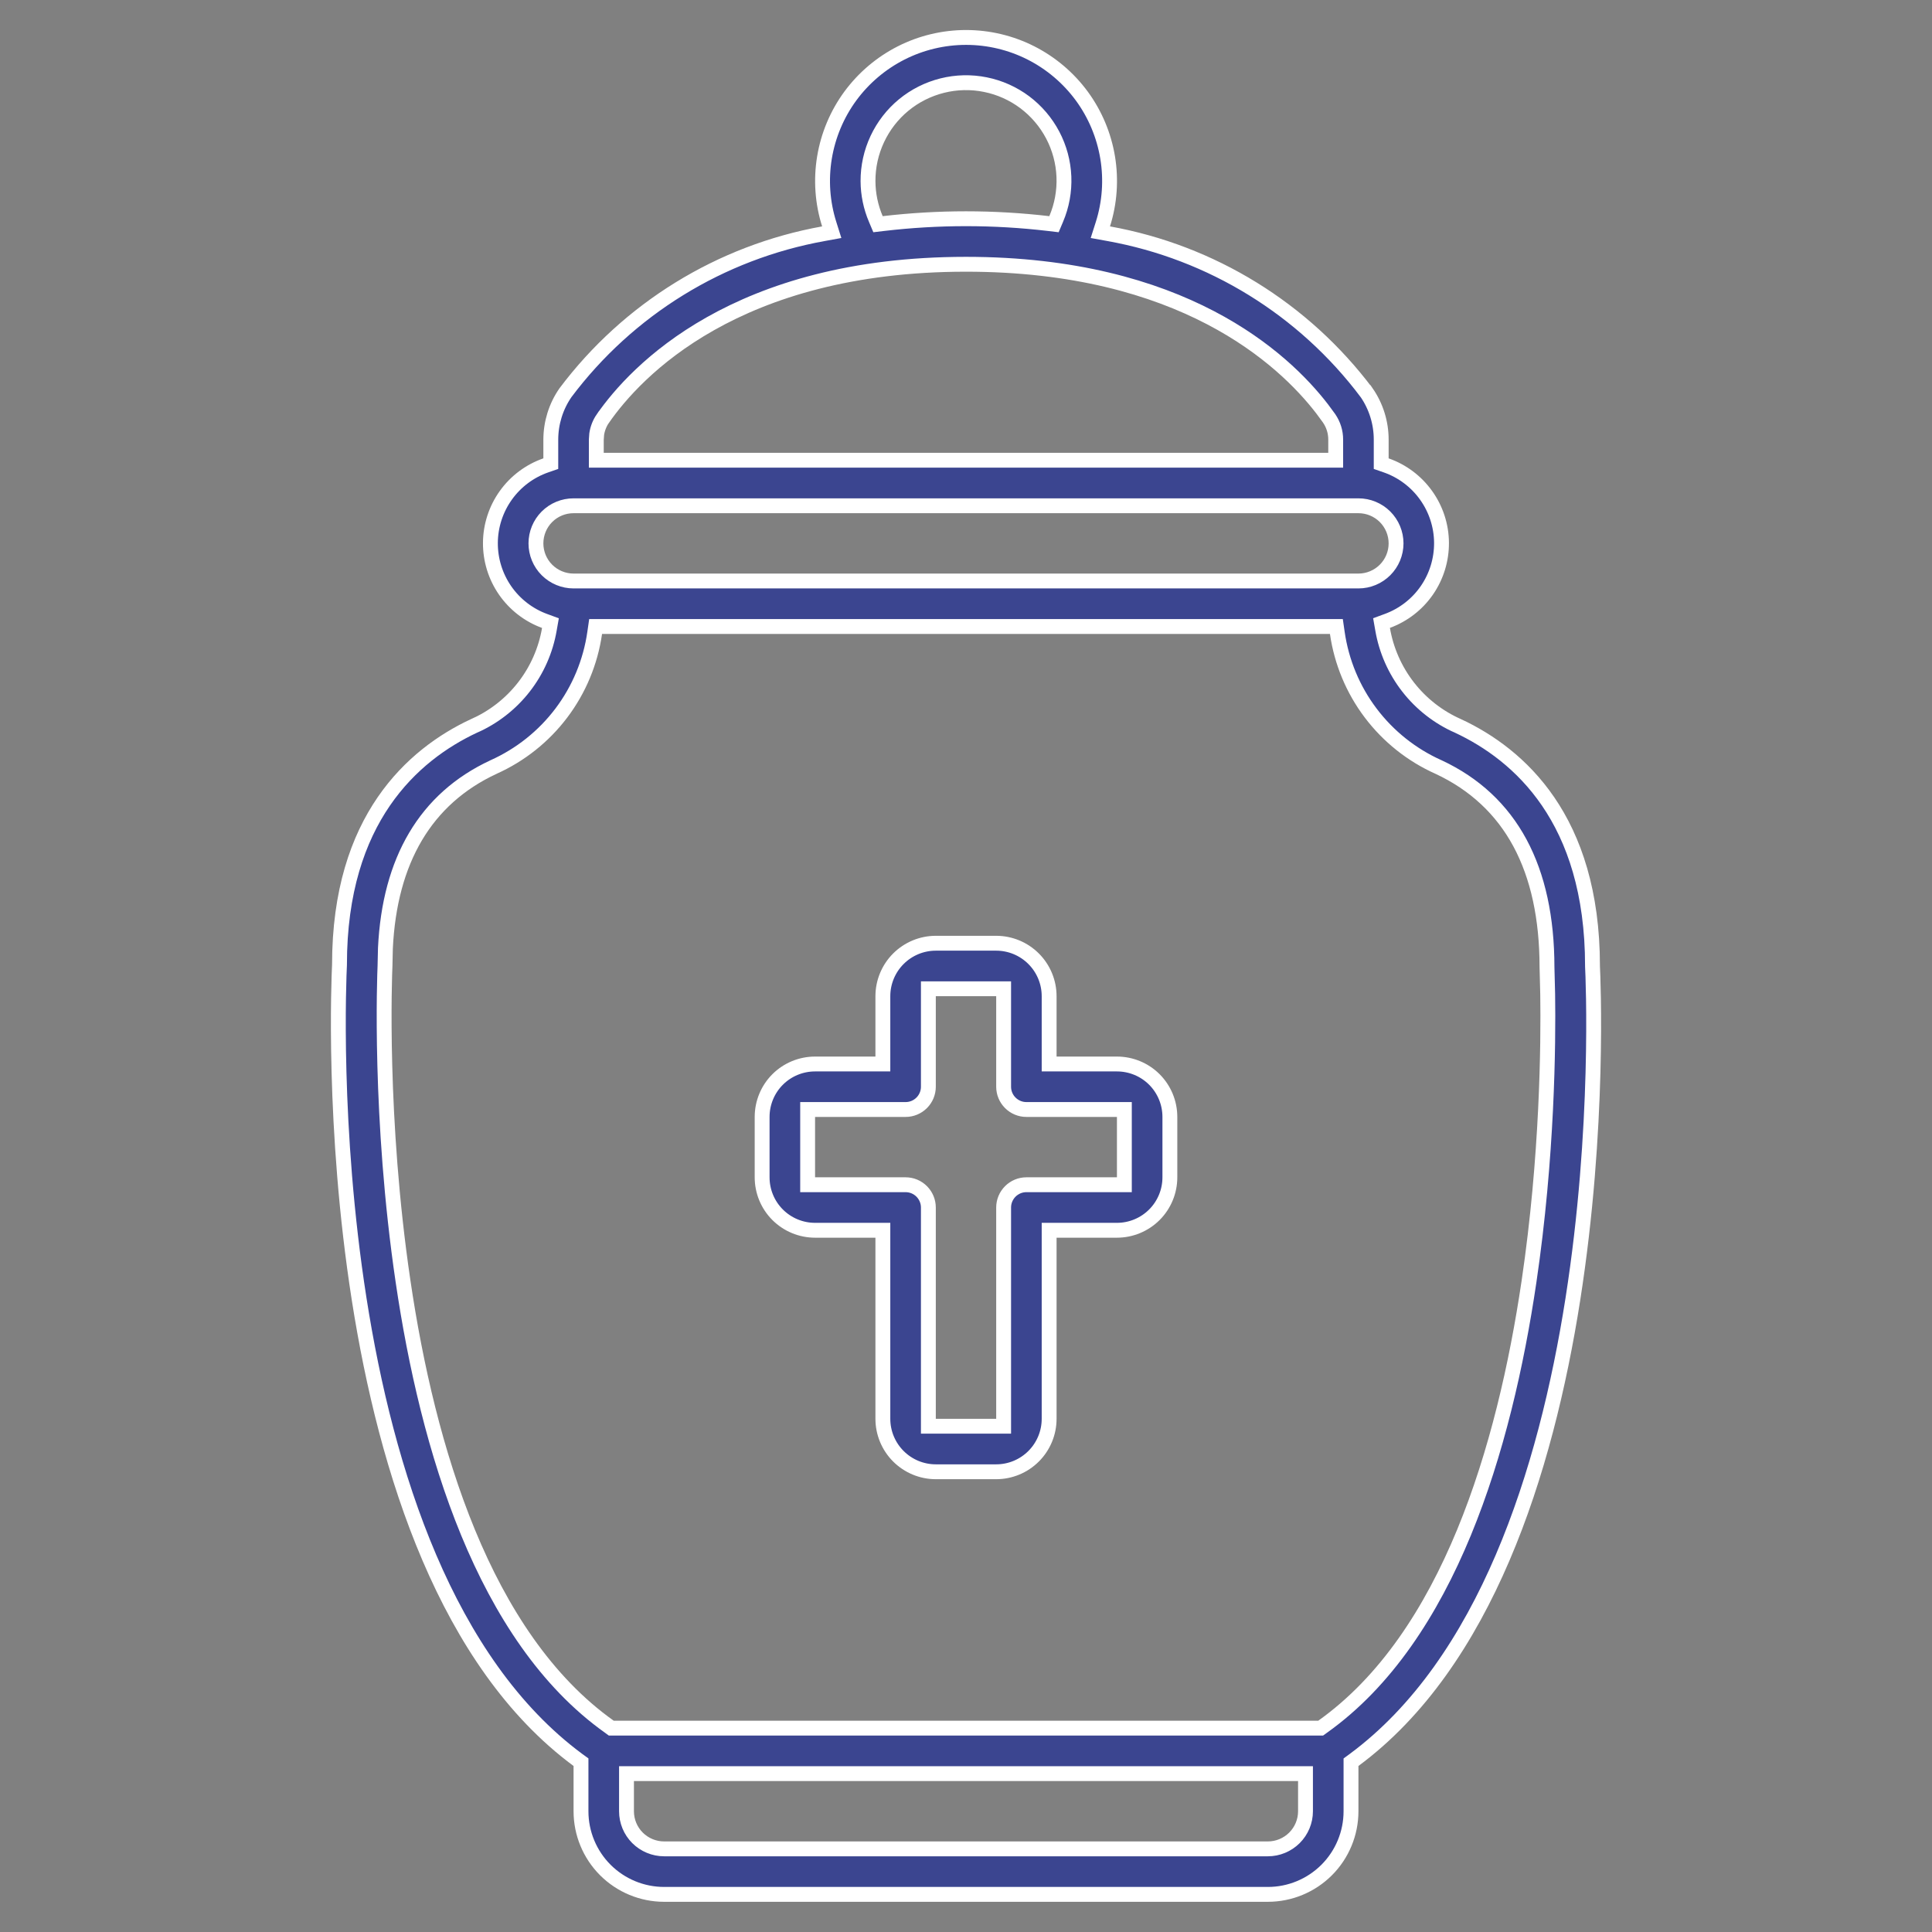
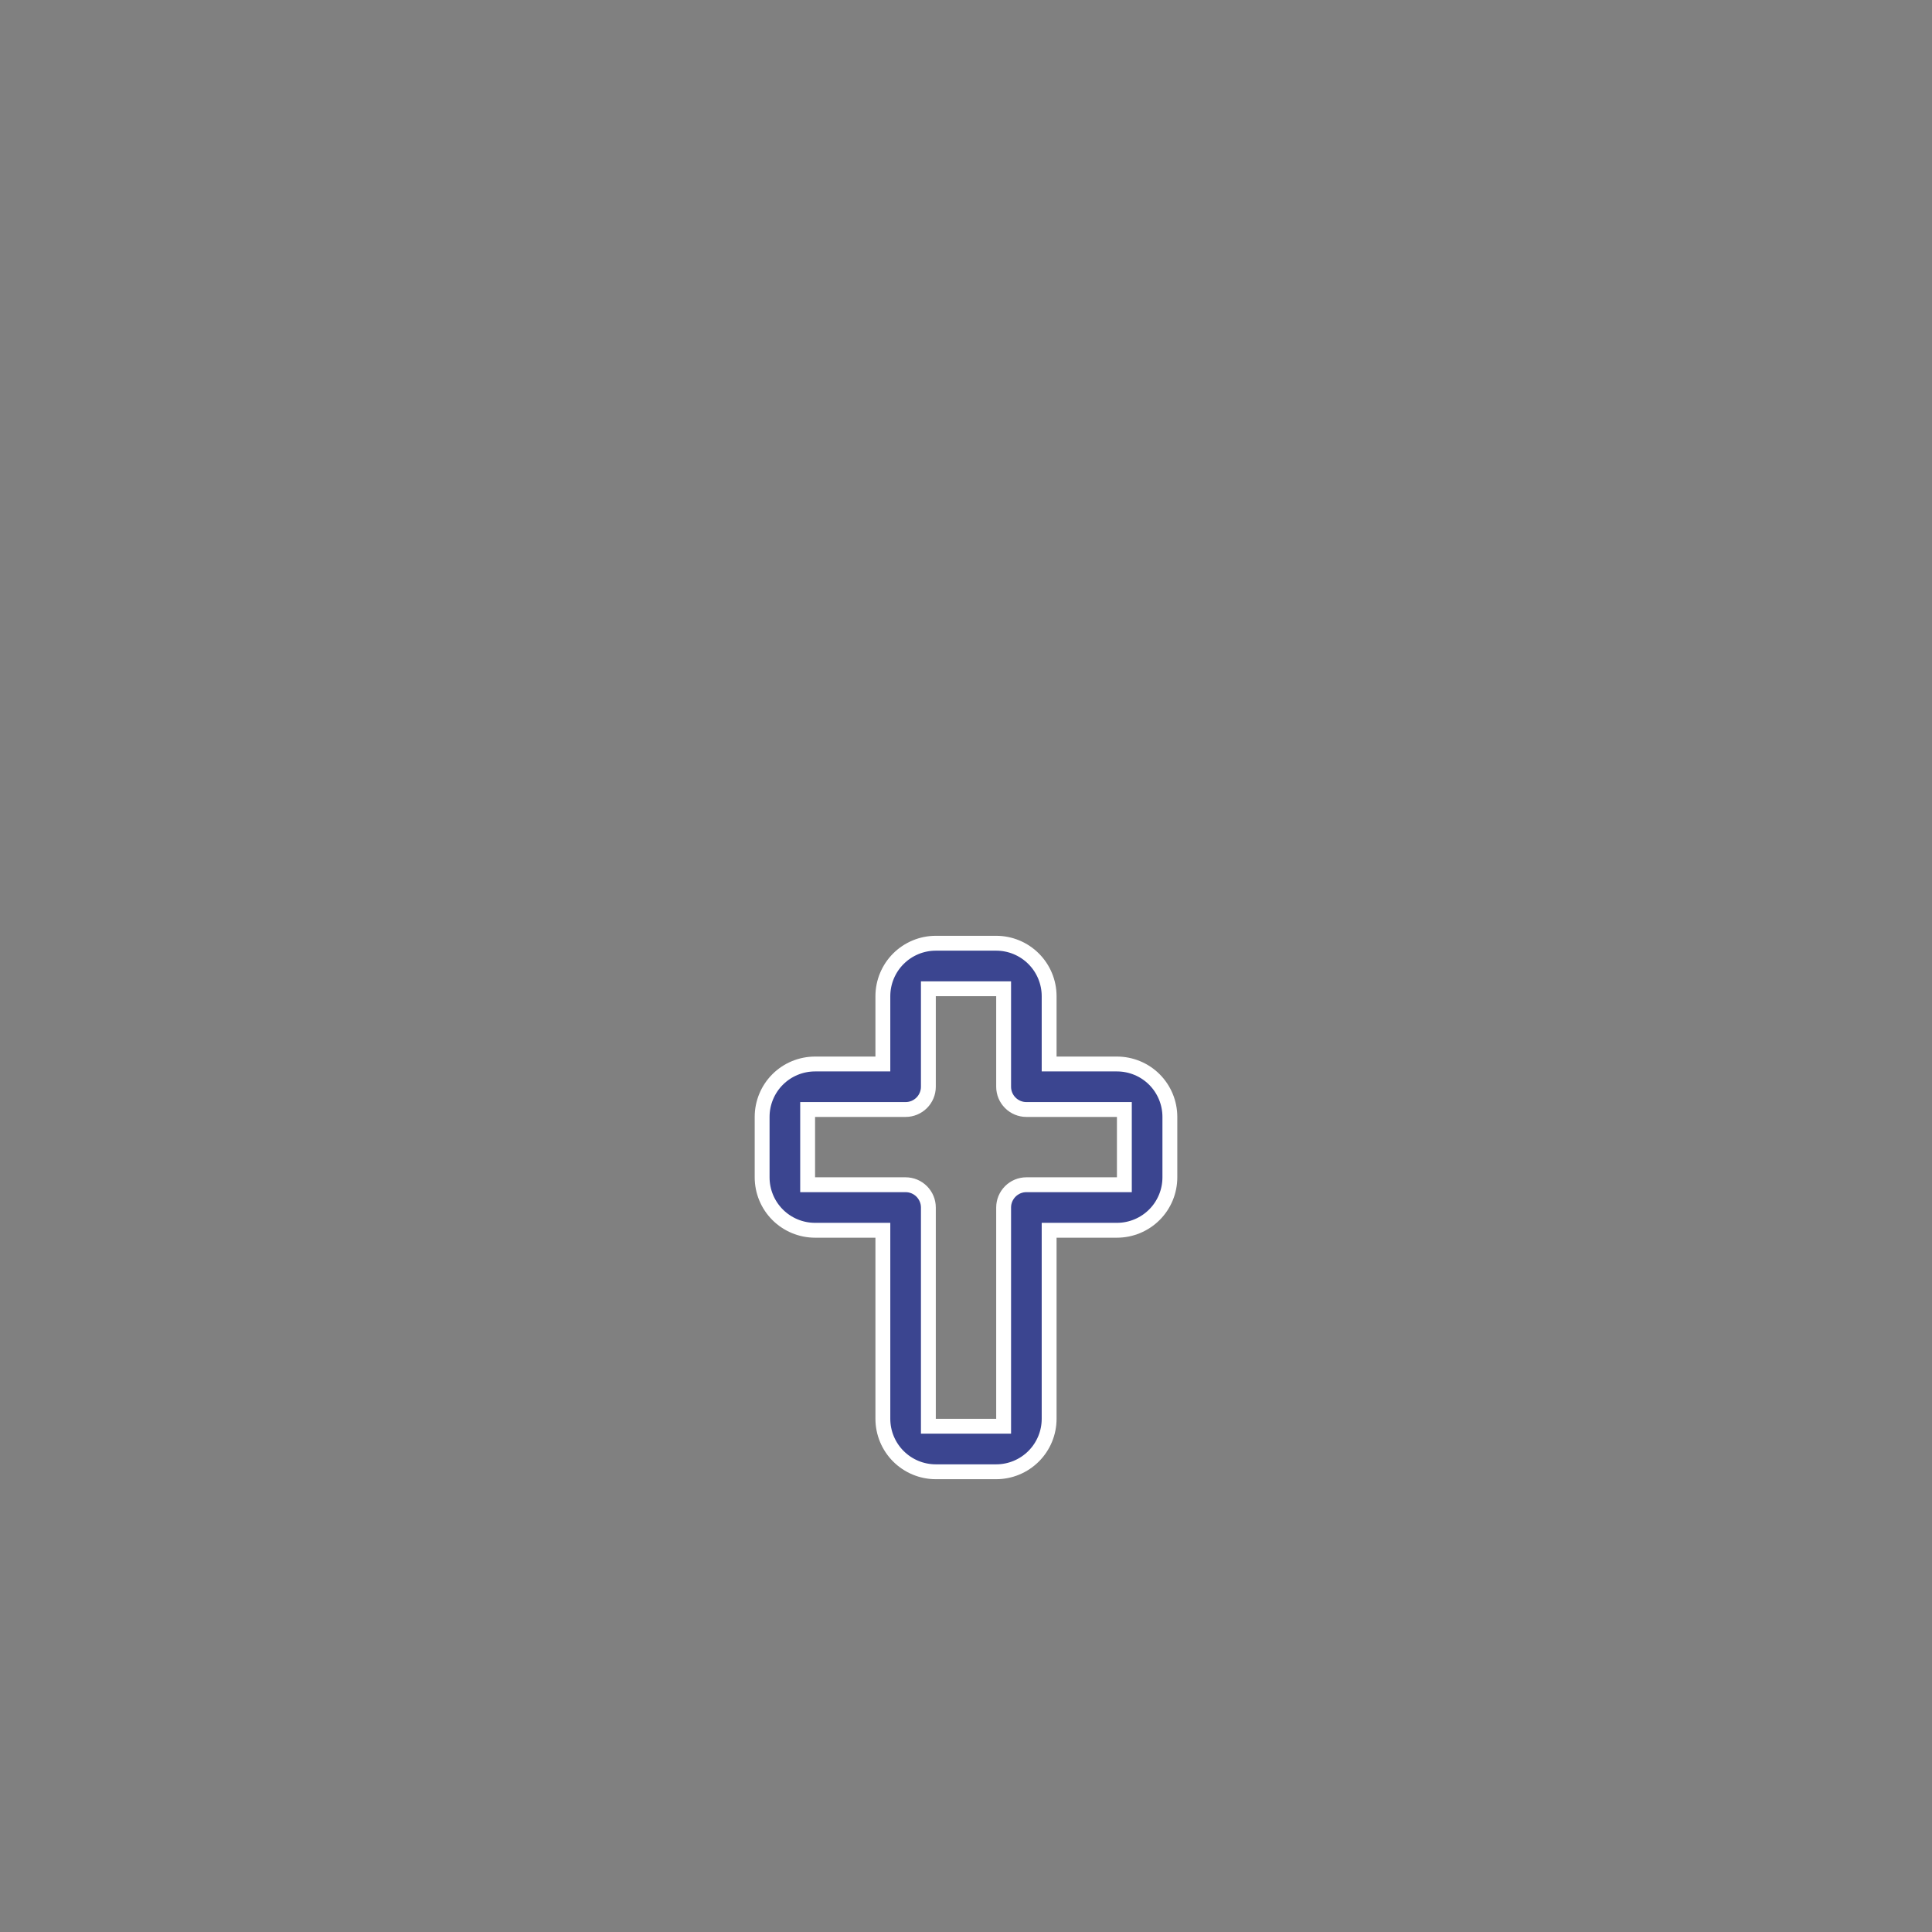
<svg xmlns="http://www.w3.org/2000/svg" width="65" height="65" viewBox="0 0 65 65" fill="none">
  <rect x="0" y="0" width="65" height="65" fill="#808080" stroke="none" />
-   <path d="M21.078 60.938C21.078 61.273 21.211 61.595 21.448 61.832C21.686 62.069 22.008 62.203 22.344 62.203H42.656C42.992 62.203 43.313 62.069 43.551 61.832C43.788 61.595 43.922 61.273 43.922 60.938V59.672H21.078V60.938ZM20.008 21.292C19.868 22.271 19.482 23.199 18.887 23.988C18.291 24.778 17.504 25.403 16.602 25.807L16.599 25.809C14.316 26.872 13.109 28.947 12.967 31.898L12.953 32.5C12.94 32.795 12.747 37.61 13.56 43.11C13.973 45.911 14.65 48.9 15.748 51.563C16.846 54.225 18.373 56.581 20.501 58.094L20.565 58.141H44.433L44.498 58.094C46.628 56.579 48.156 54.222 49.254 51.562C50.352 48.899 51.029 45.912 51.442 43.114C52.062 38.918 52.095 35.127 52.07 33.448L52.047 32.537C52.045 30.887 51.745 29.491 51.138 28.361C50.527 27.226 49.611 26.374 48.405 25.809L48.4 25.807C47.497 25.404 46.71 24.778 46.114 23.988C45.518 23.199 45.133 22.271 44.992 21.292L44.961 21.078H20.039L20.008 21.292ZM19.297 17.016C18.961 17.016 18.639 17.148 18.401 17.386C18.164 17.623 18.031 17.946 18.031 18.281C18.031 18.617 18.164 18.939 18.401 19.176C18.639 19.413 18.961 19.547 19.297 19.547H45.703C46.039 19.547 46.36 19.413 46.598 19.176C46.835 18.939 46.969 18.617 46.969 18.281C46.969 17.946 46.835 17.623 46.598 17.386C46.36 17.149 46.039 17.016 45.703 17.016H19.297ZM32.5 8.891C24.756 8.891 21.385 12.495 20.283 14.081H20.282C20.173 14.239 20.103 14.419 20.075 14.607L20.062 14.795V15.484H44.938V14.791C44.939 14.536 44.862 14.287 44.718 14.077L44.717 14.075L44.483 13.757C43.177 12.059 39.761 8.891 32.5 8.891ZM33.151 2.847C32.672 2.75 32.176 2.761 31.701 2.88C31.226 2.999 30.783 3.221 30.405 3.532C30.027 3.843 29.724 4.235 29.516 4.678C29.308 5.121 29.201 5.605 29.203 6.095C29.205 6.533 29.295 6.967 29.467 7.37L29.54 7.543L29.726 7.521C31.569 7.305 33.431 7.305 35.274 7.521L35.46 7.543L35.533 7.37C35.725 6.92 35.814 6.432 35.794 5.943C35.774 5.454 35.645 4.976 35.417 4.543C35.189 4.11 34.867 3.733 34.476 3.439C34.084 3.146 33.631 2.943 33.151 2.847ZM19.547 59.287L19.445 59.213C15.021 55.943 12.991 49.503 12.083 43.707C11.178 37.929 11.402 32.873 11.422 32.461V32.449C11.422 29.992 12.044 28.228 12.914 26.961C13.783 25.695 14.909 24.908 15.943 24.424L15.944 24.425C16.604 24.134 17.181 23.684 17.624 23.116C18.067 22.548 18.362 21.879 18.483 21.169L18.519 20.964L18.323 20.892C17.785 20.695 17.321 20.336 16.994 19.865C16.668 19.394 16.495 18.834 16.499 18.261C16.503 17.688 16.685 17.129 17.019 16.663C17.352 16.197 17.822 15.846 18.363 15.657L18.531 15.599V14.795C18.531 14.23 18.702 13.678 19.023 13.214C21.137 10.398 24.239 8.487 27.704 7.863L27.983 7.812L27.898 7.542C27.669 6.819 27.615 6.051 27.738 5.303C27.862 4.554 28.159 3.845 28.607 3.233C29.056 2.622 29.643 2.124 30.319 1.781C30.996 1.438 31.744 1.26 32.502 1.26C33.26 1.26 34.008 1.438 34.685 1.781C35.361 2.124 35.948 2.622 36.397 3.233C36.845 3.845 37.142 4.554 37.266 5.303C37.389 6.051 37.335 6.819 37.106 7.542L37.02 7.812L37.3 7.863C40.761 8.486 43.859 10.395 45.974 13.205H45.975C46.298 13.672 46.47 14.227 46.469 14.795V15.599L46.636 15.657C47.176 15.846 47.645 16.197 47.978 16.663C48.312 17.129 48.494 17.686 48.498 18.259C48.502 18.831 48.33 19.392 48.004 19.863C47.678 20.334 47.214 20.692 46.676 20.89L46.48 20.962L46.516 21.167C46.637 21.877 46.932 22.547 47.375 23.115C47.818 23.684 48.396 24.134 49.056 24.425V24.424C50.09 24.908 51.217 25.694 52.086 26.966C52.955 28.238 53.578 30.015 53.578 32.5V32.513C53.598 32.898 53.822 37.94 52.917 43.711C52.009 49.501 49.979 55.941 45.555 59.213L45.453 59.288V60.938C45.453 61.679 45.158 62.391 44.634 62.915C44.109 63.439 43.398 63.734 42.656 63.734H22.344C21.602 63.734 20.891 63.439 20.366 62.915C19.842 62.391 19.547 61.679 19.547 60.938V59.287Z" fill="#3B4590" stroke="white" stroke-width="0.5" />
  <path d="M31.484 31.734H33.516C33.988 31.734 34.441 31.922 34.775 32.256C35.109 32.59 35.297 33.043 35.297 33.516V35.797H37.578C38.05 35.797 38.504 35.984 38.838 36.318C39.172 36.652 39.359 37.106 39.359 37.578V39.609C39.359 40.082 39.172 40.535 38.838 40.869C38.504 41.203 38.05 41.391 37.578 41.391H35.297V47.734C35.297 48.207 35.109 48.66 34.775 48.994C34.441 49.328 33.988 49.516 33.516 49.516H31.484C31.012 49.516 30.559 49.328 30.225 48.994C29.891 48.66 29.703 48.207 29.703 47.734V41.391H27.422C26.95 41.391 26.496 41.203 26.162 40.869C25.828 40.535 25.641 40.082 25.641 39.609V37.578C25.641 37.106 25.828 36.652 26.162 36.318C26.496 35.984 26.95 35.797 27.422 35.797H29.703V33.516C29.703 33.043 29.891 32.59 30.225 32.256C30.559 31.922 31.012 31.734 31.484 31.734ZM31.234 36.562C31.234 36.766 31.153 36.96 31.01 37.103C30.866 37.247 30.672 37.328 30.469 37.328H27.172V39.859H30.469C30.672 39.859 30.866 39.94 31.01 40.084C31.153 40.228 31.234 40.422 31.234 40.625V47.984H33.766V40.625C33.766 40.422 33.847 40.228 33.99 40.084C34.134 39.94 34.328 39.859 34.531 39.859H37.828V37.328H34.531C34.328 37.328 34.134 37.247 33.99 37.103C33.847 36.96 33.766 36.766 33.766 36.562V33.266H31.234V36.562Z" fill="#3B4590" stroke="white" stroke-width="0.5" />
</svg>